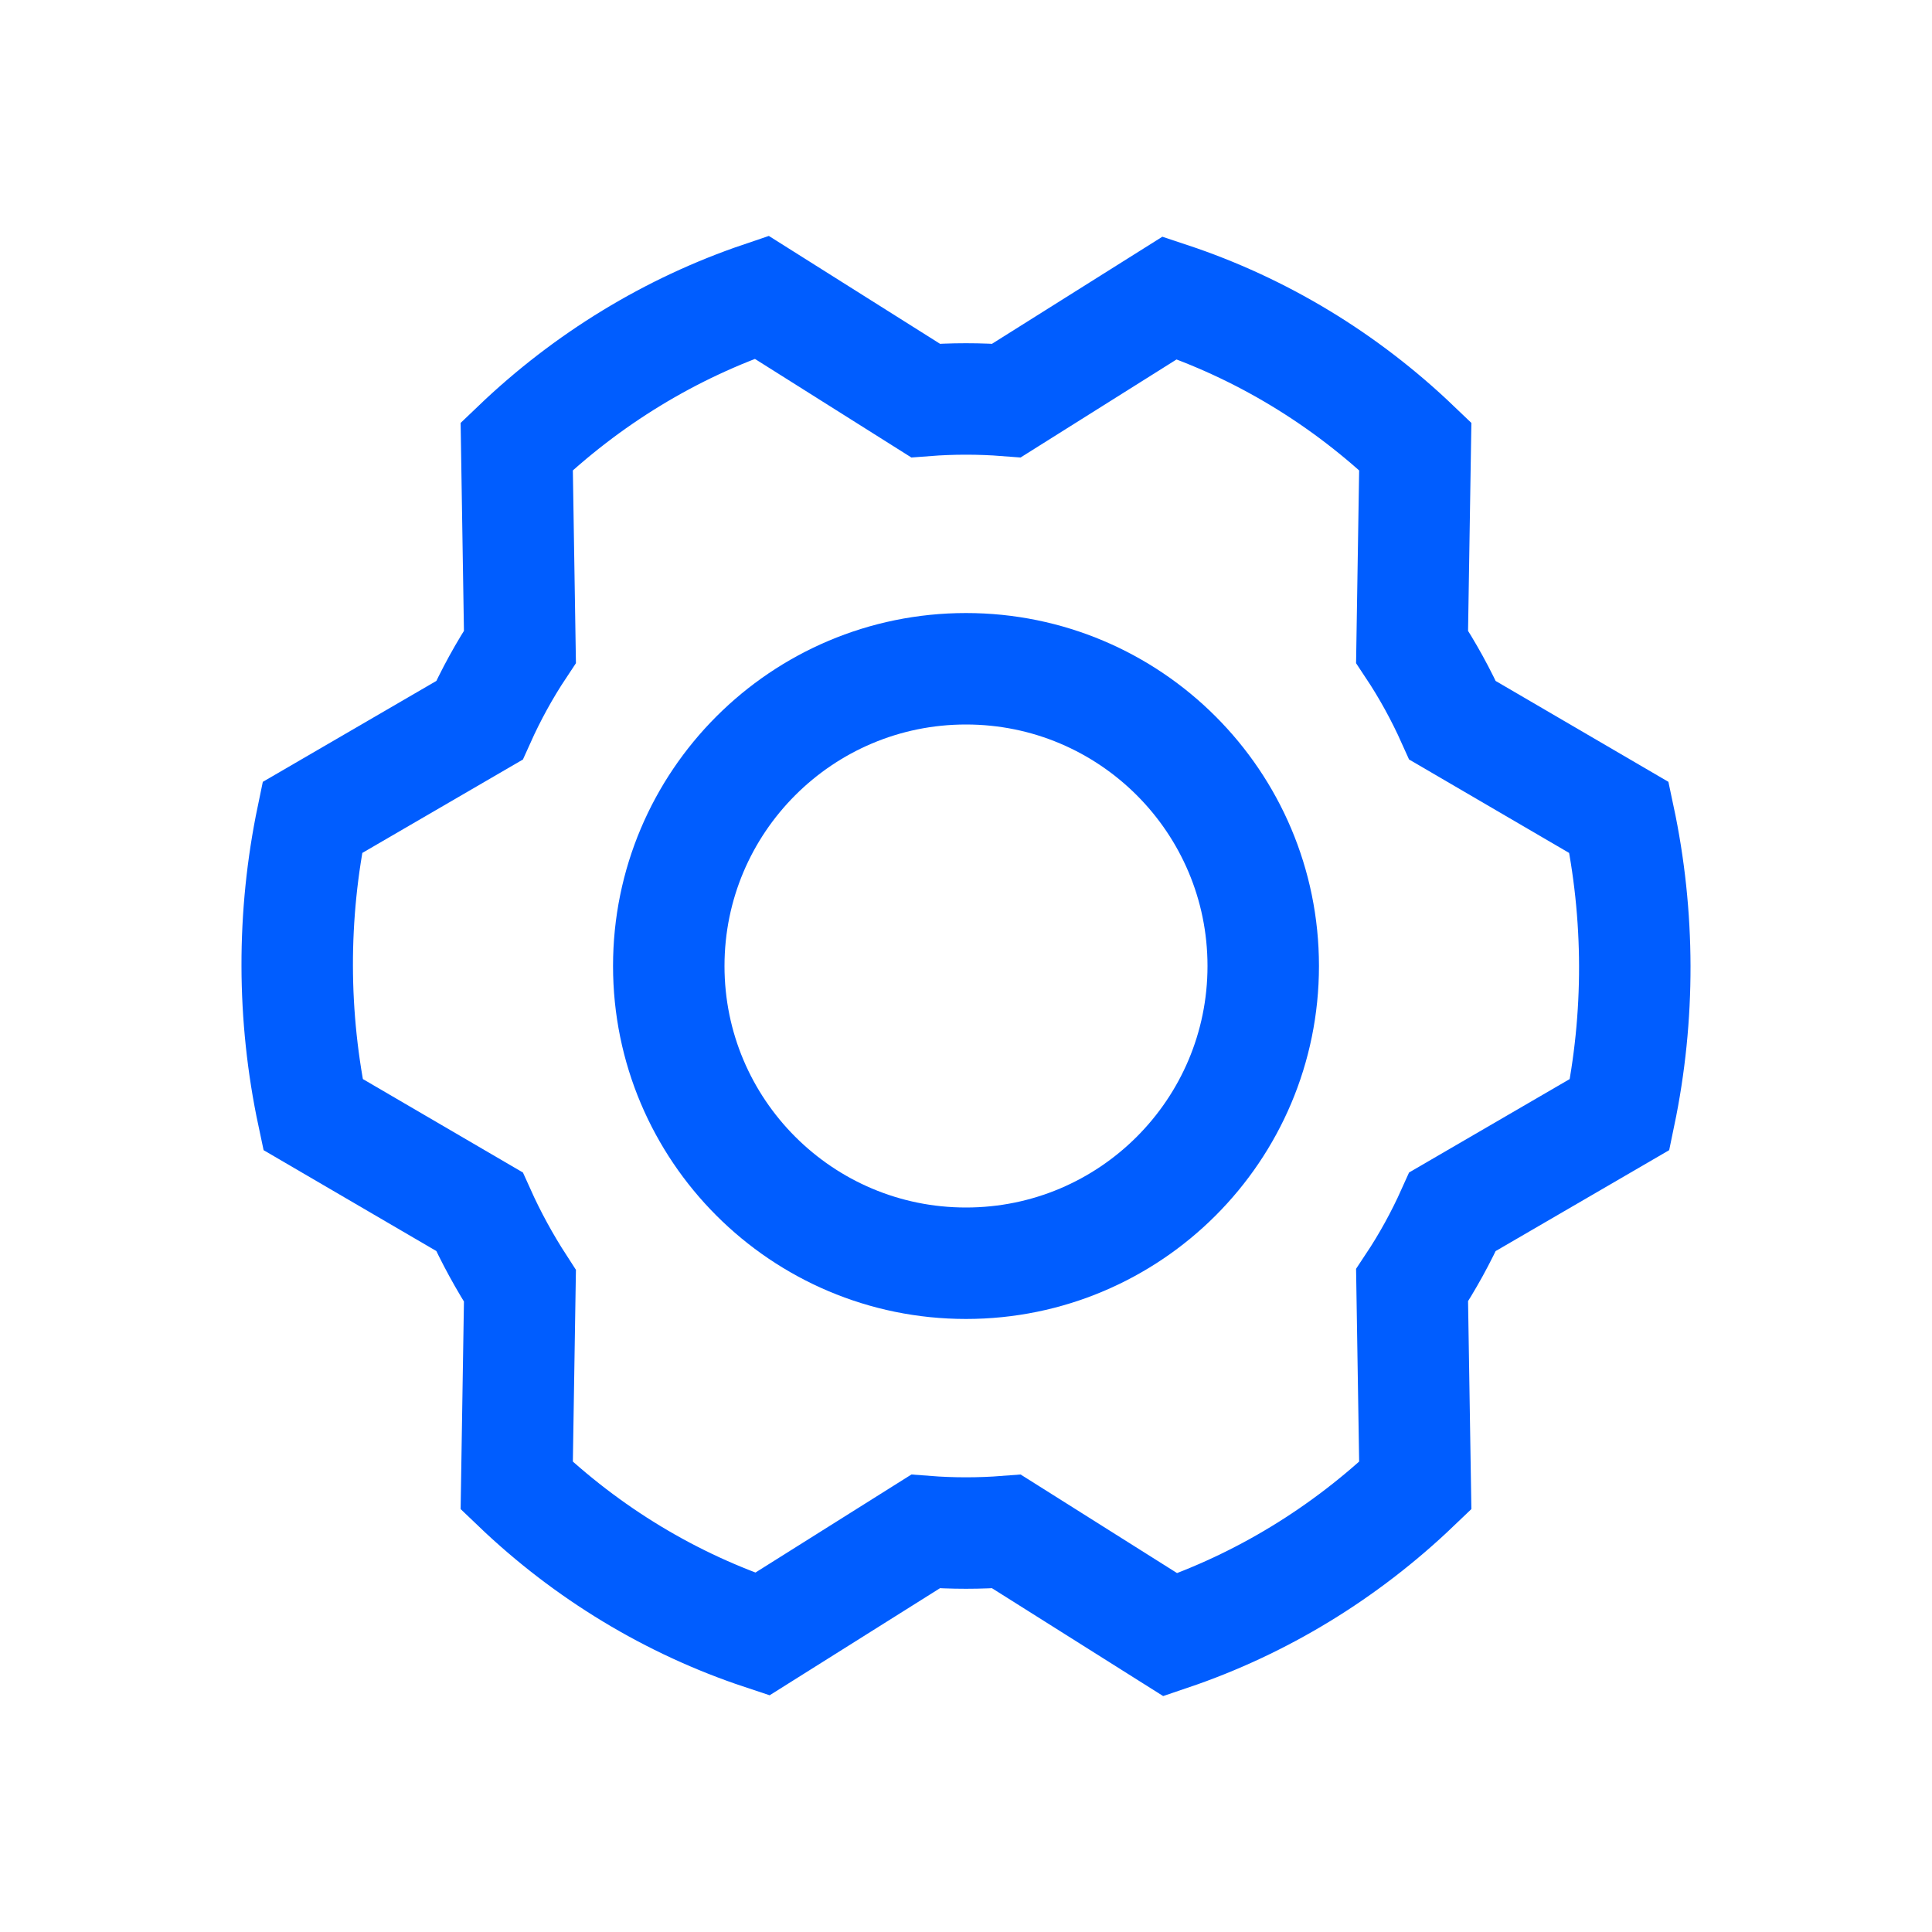
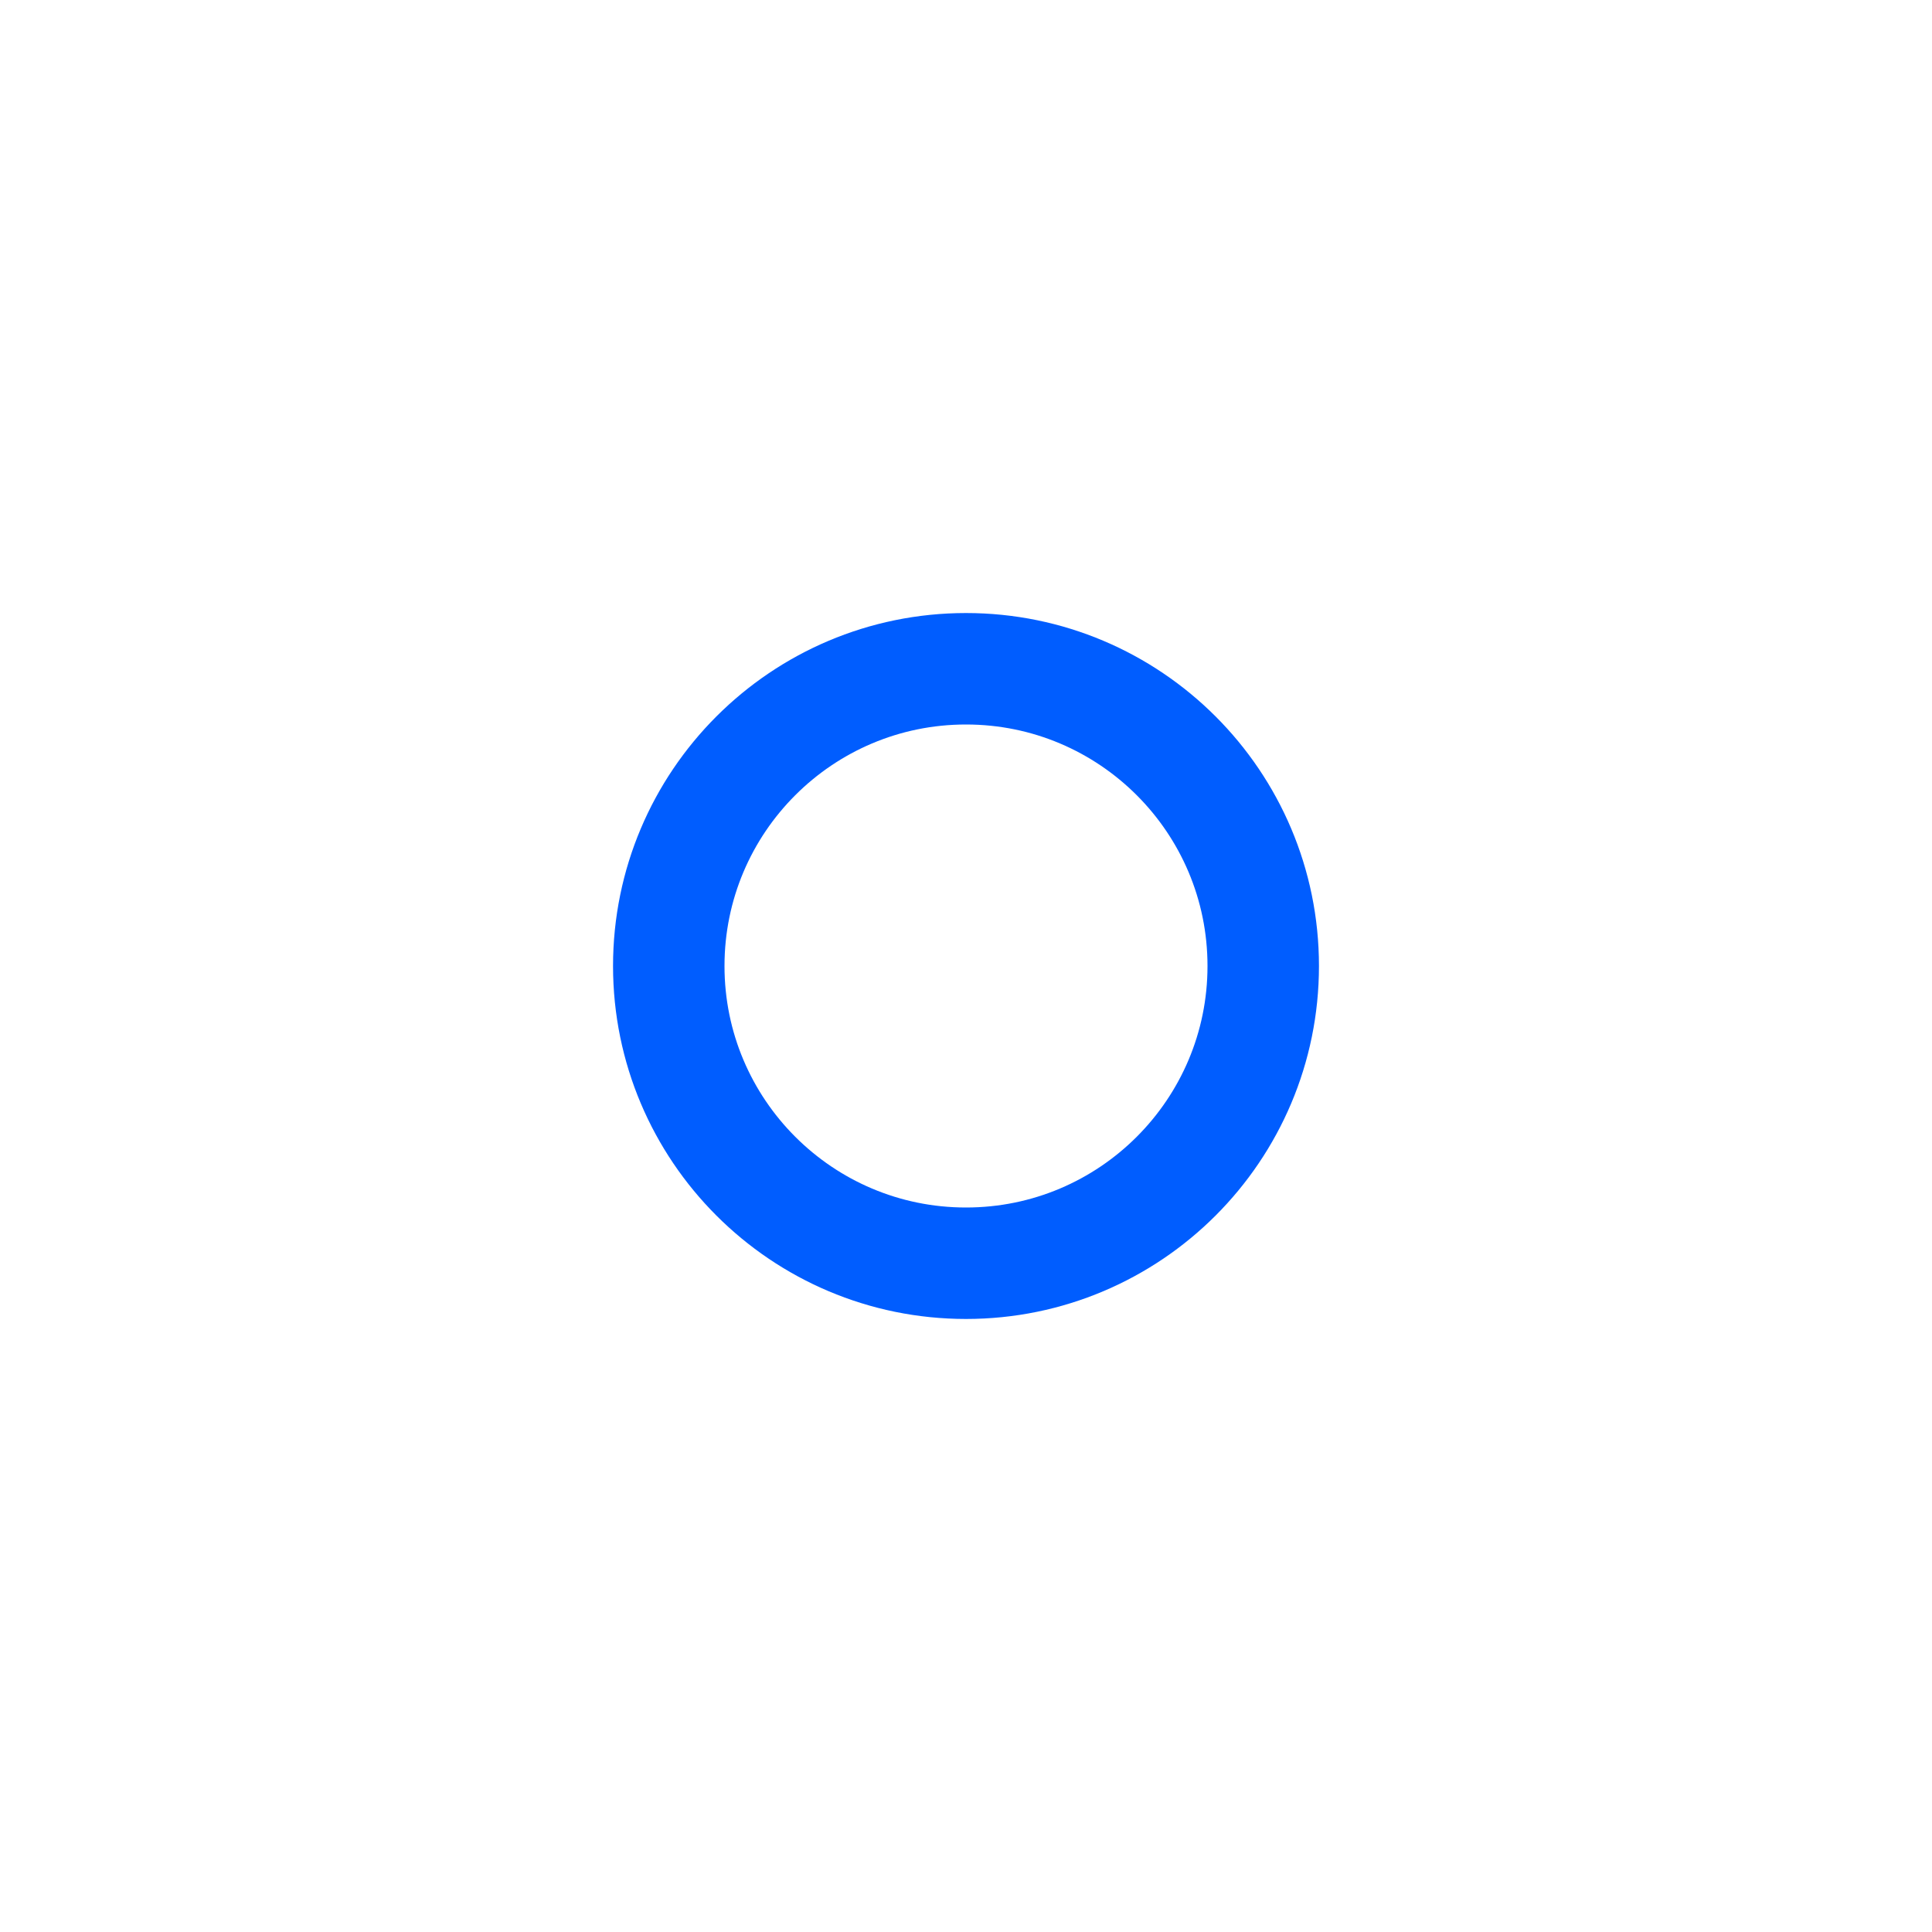
<svg xmlns="http://www.w3.org/2000/svg" width="26" height="26" viewBox="0 0 26 26" fill="none">
  <path d="M13 17C15.209 17 17 15.209 17 13C17 10.791 15.209 9 13 9C10.791 9 9 10.791 9 13C9 15.209 10.791 17 13 17Z" stroke="#005DFF" stroke-width="1.5" stroke-linecap="round" />
-   <path d="M19.003 8.704C19.211 9.017 19.393 9.349 19.548 9.694L21.788 11.002C22.068 12.318 22.071 13.681 21.797 14.998L19.548 16.306C19.393 16.651 19.211 16.983 19.003 17.296L19.046 19.993C18.097 20.901 16.973 21.586 15.751 22L13.545 20.61C13.182 20.638 12.818 20.638 12.455 20.61L10.258 21.991C9.032 21.584 7.904 20.902 6.954 19.993L6.997 17.305C6.791 16.987 6.608 16.653 6.452 16.306L4.212 14.998C3.932 13.682 3.929 12.319 4.203 11.002L6.452 9.694C6.607 9.349 6.789 9.017 6.997 8.704L6.954 6.007C7.903 5.099 9.027 4.414 10.249 4L12.455 5.39C12.818 5.362 13.182 5.362 13.545 5.39L15.742 4.009C16.968 4.416 18.096 5.098 19.046 6.007L19.003 8.704Z" stroke="#005DFF" stroke-width="1.5" stroke-linecap="round" />
</svg>